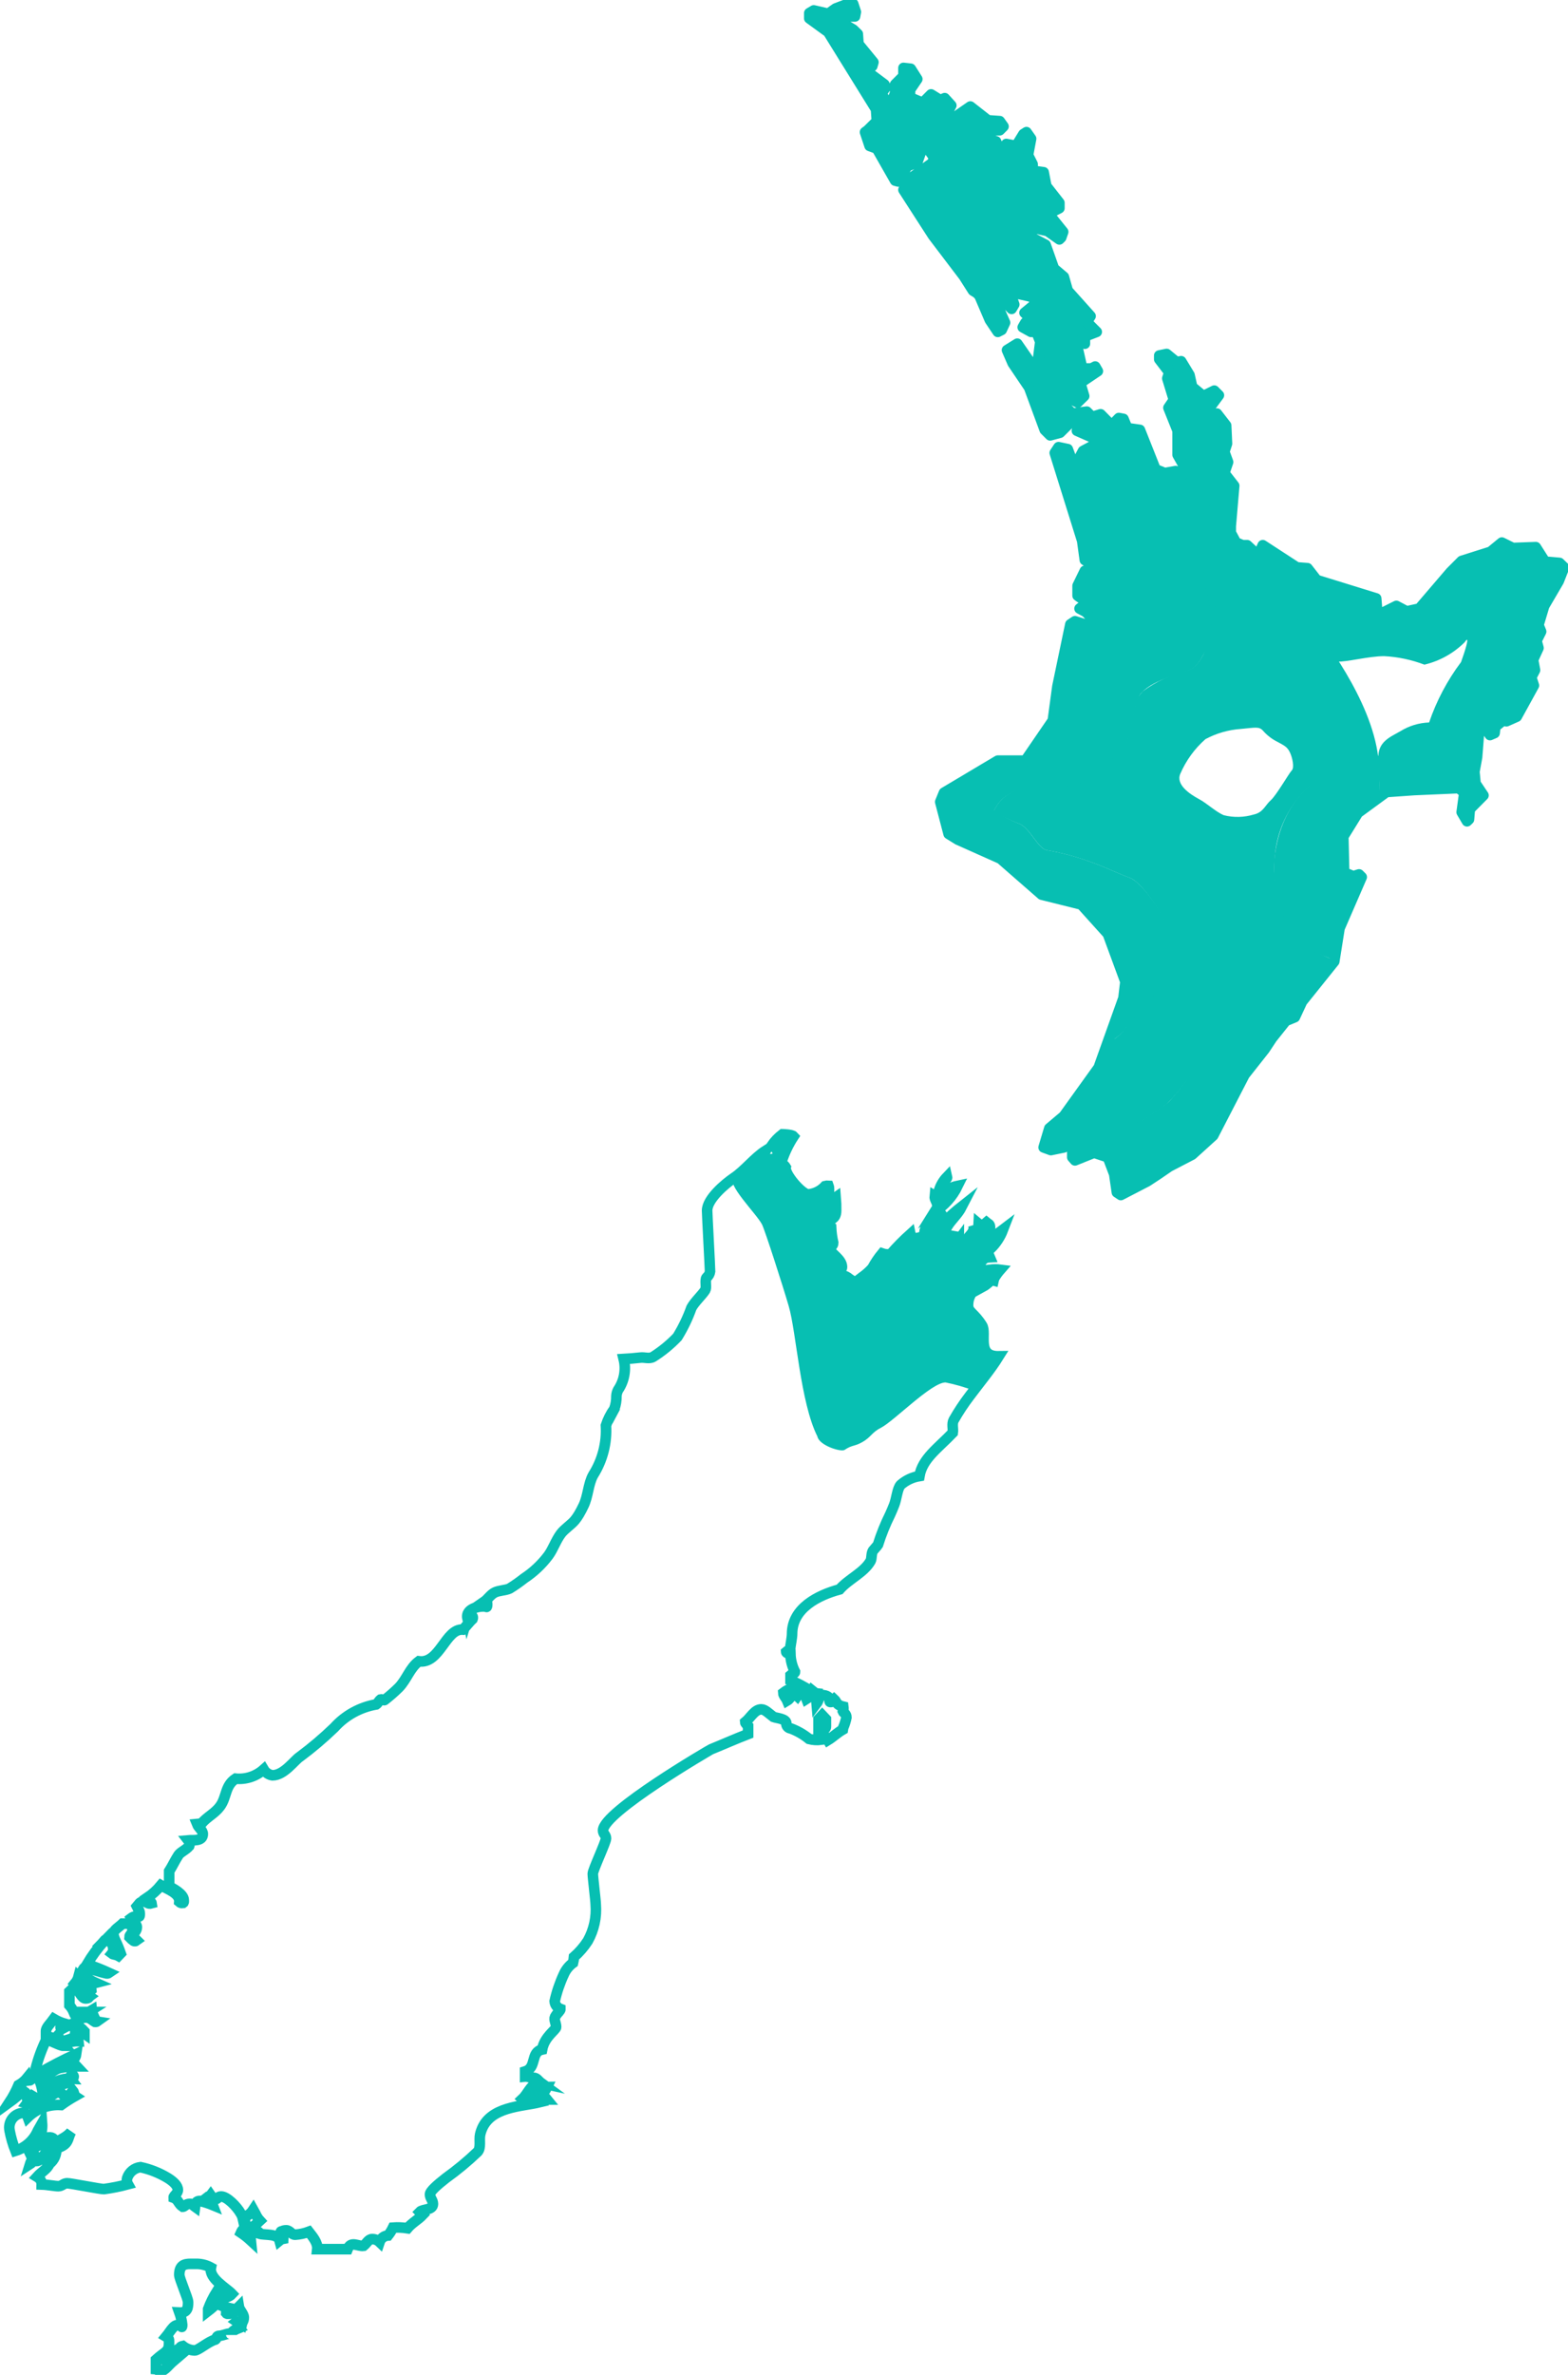
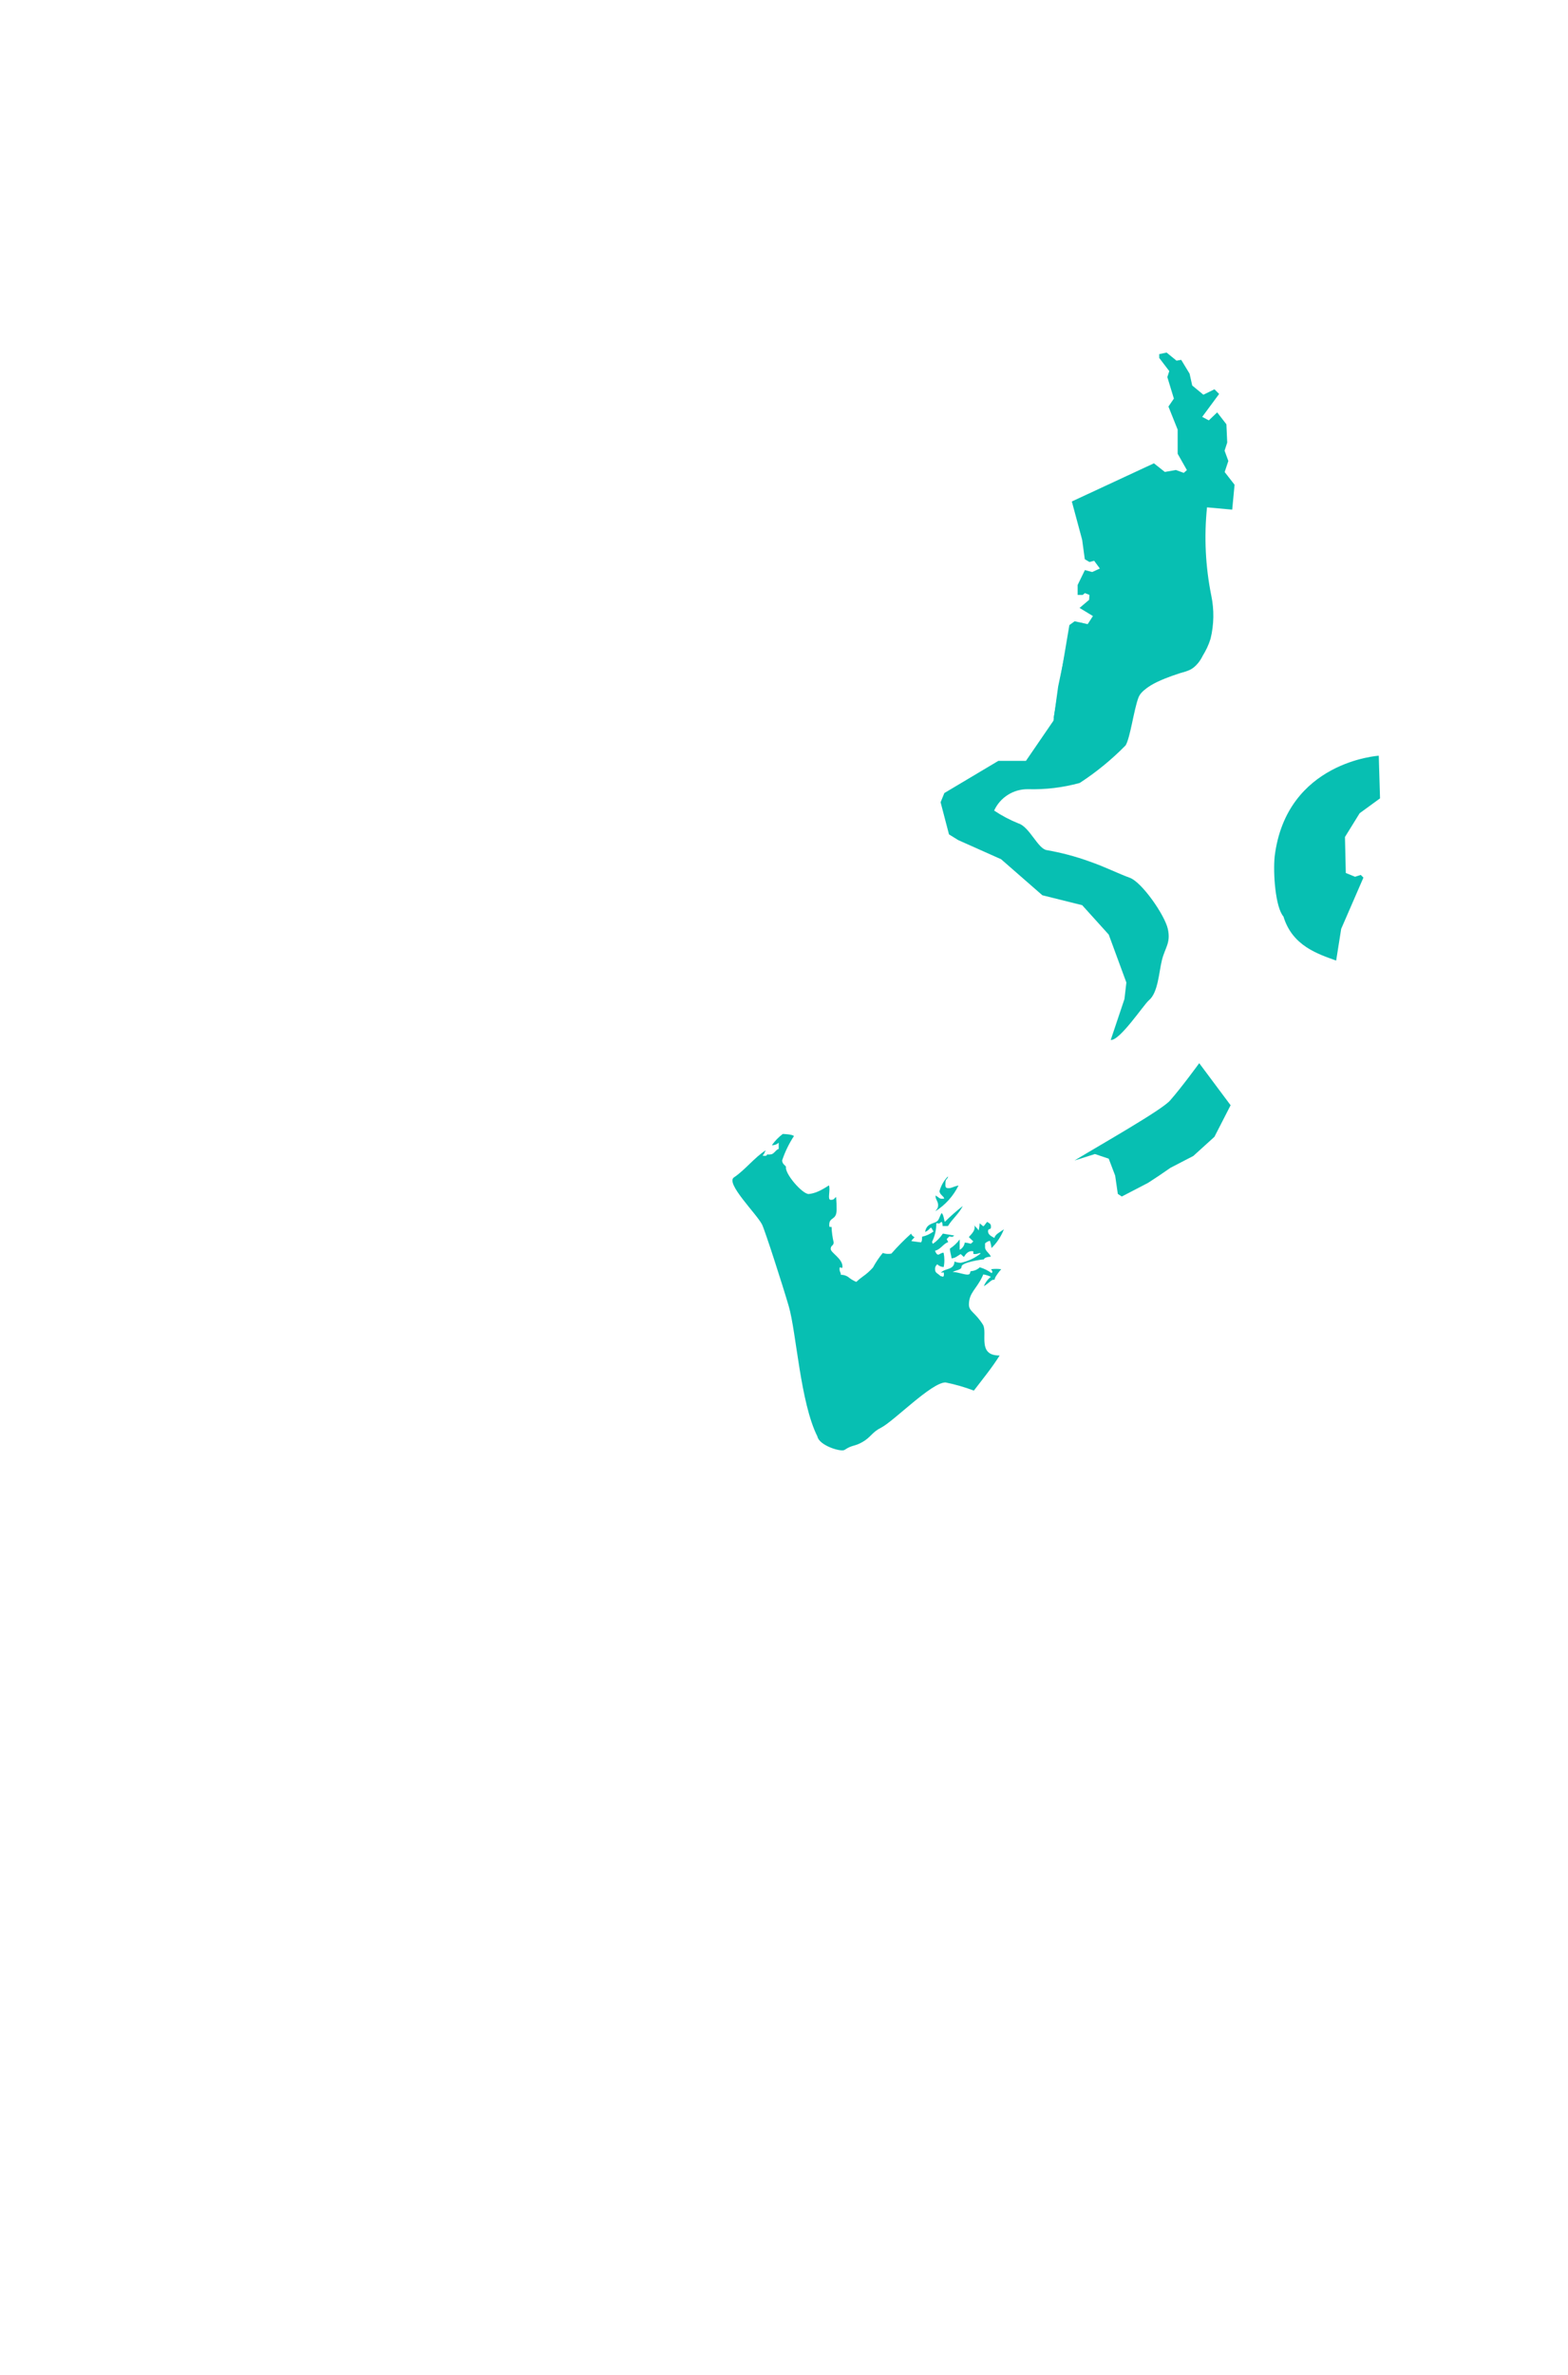
<svg xmlns="http://www.w3.org/2000/svg" width="148" height="224" viewBox="0 0 148 224" fill="none">
  <g clip-path="url(#clip0_2_1078)">
    <path d="M115.941 43.48L115.585 42.508L115.835 41.742L115.757 40.019L114.887 38.897L114.096 39.65L113.474 39.319L115.071 37.159L114.63 36.719L113.586 37.231L112.532 36.362L112.281 35.243L111.491 33.941L111.05 34.019L110.115 33.255L109.417 33.401V33.762L110.365 35.003L110.182 35.568L110.8 37.597L110.286 38.347L111.156 40.521V42.799L112.028 44.339L111.734 44.602L110.987 44.331L109.946 44.515L108.917 43.7L101.167 47.3L102.142 50.915L102.392 52.746L102.833 53.011L103.274 52.891L103.813 53.625L103.089 53.954L102.401 53.769L101.716 55.176V56.112H102.195L102.401 55.943L102.83 56.112L102.799 56.577L101.898 57.342L103.159 58.106L102.664 58.871L101.432 58.6L100.937 58.959L99.449 67.733C101.125 67.951 102.828 67.785 104.429 67.247C105.583 66.874 106.648 66.269 107.559 65.47C108.003 65.037 108.505 64.668 109.051 64.373C109.822 64.009 110.619 63.7 111.434 63.45C111.872 63.379 112.287 63.202 112.642 62.936C112.997 62.669 113.281 62.321 113.471 61.92C113.814 61.401 114.081 60.835 114.264 60.241C114.588 58.906 114.611 57.516 114.33 56.172C113.778 53.435 113.642 50.631 113.927 47.855L116.306 48.07L116.528 45.722L115.593 44.522L115.941 43.48Z" fill="#07BFB2" />
-     <path d="M101.129 47.389L108.92 43.84L107.702 40.405L106.502 40.233L106.146 39.364L105.705 39.285L105.02 39.984L103.978 38.927L103.174 39.178L102.648 38.795L102.554 38.727L102.52 38.803L101.285 38.9L100.481 38.097L101.1 37.493L101.785 37.846L102.405 37.243L102.036 36.003L103.699 34.883L103.449 34.45L103.09 34.633H102.22L101.719 32.393L101.785 32.038L102.461 32.295V31.611L103.583 31.17L102.645 30.234L103.001 29.68L100.844 27.271L100.475 25.969L99.536 25.178L98.745 22.938L97.438 22.251L97.372 21.278L98.93 21.634L100.05 22.423L100.221 22.251L100.409 21.714L99.246 20.265L99.352 19.825L100.05 19.471V18.956L98.811 17.373L98.561 16.073L97.517 15.926V15.311L97.076 14.453L97.37 12.899L96.929 12.282L96.635 12.466L95.95 13.583L95.014 13.399V13.652L95.455 14.194L95.336 14.627L94.895 14.892L94.645 14.706L94.039 13.153L93.525 12.969L93.347 12.466L93.716 12.096H94.402L94.761 11.744L94.405 11.245L93.285 11.156L91.621 9.853L90.004 10.973L89.378 10.553L89.819 9.752L89.196 9.063L88.775 9.248L87.908 8.708L87.117 9.502L85.909 8.999V8.275L86.594 7.262L85.975 6.284L85.29 6.205V6.971L84.499 7.761V8.566L84.248 9.248L83.626 9.316L83.185 8.629L83.626 8.024L83.479 7.761L81.753 6.468V6.035H82.332L82.438 5.665L81.025 3.943L80.959 2.99L80.518 2.571L79.648 2.057V1.267L79.833 1.333H80.705L80.784 0.909L80.525 0.147H80.011L78.864 0.587L78.163 1.088L76.793 0.764L76.371 1.015V1.517L78.163 2.82L82.689 10.119L82.769 11.239L81.9 12.096L81.648 12.282L82.09 13.583L82.775 13.834L84.505 16.864L84.799 16.943L85.669 15.494L86.604 15.139L87.045 13.912L87.124 13.649L87.401 13.583L88.165 14.624L88.099 15.139L85.659 16.864L85.29 17.734L88.083 22.068L90.999 25.903L91.868 27.271L92.253 27.509L92.491 27.772L93.466 30.053L94.217 31.173L94.586 30.987L94.902 30.303L94.217 28.75L93.097 27.627L92.702 27.311L92.741 26.838L93.466 26.903L95.524 28.999L95.774 28.578L95.524 27.879L95.965 27.522L97.52 27.879L97.814 28.5L96.757 29.369L97.087 29.683L97.822 29.511L98.072 29.805L97.45 30.245L96.843 30.311L96.593 30.744L97.384 31.185H97.886L98.257 32.118L97.963 34.398L97.7 34.649L96.068 32.295L95.093 32.898L95.633 34.138L97.188 36.441L98.667 40.447L99.181 40.963L100.118 40.713L101.175 39.659L101.999 39.96L101.744 40.527L103.295 41.168L103.611 41.709L102.317 42.395L101.988 43.016L102.429 43.516L101.889 44.383L101.742 44.569L100.872 42.221L100 42.037L99.644 42.578L101.129 47.389ZM147.852 53.45L147.411 53.031L146.038 52.91L145.168 51.541L142.991 51.62L141.95 51.105L140.892 51.974L138.155 52.846L137.112 53.886L134.144 57.351L132.942 57.614L131.967 57.1L130.596 57.787L130.155 57.679L130.049 56.389L124.416 54.651L123.546 53.531L122.531 53.452L119.309 51.359L118.868 52.33L117.827 51.359H117.386L116.767 51.106L116.263 50.17V49.552L116.454 48.062L113.727 47.651C113.45 49.931 113.44 52.236 113.695 54.519C113.776 55.272 114.183 57.351 114.183 57.351C115.137 57.259 116.097 57.259 117.051 57.351C117.785 57.394 118.516 57.492 119.235 57.644C120.132 57.888 120.8 58.066 120.8 58.066C120.8 58.066 121.305 58.18 121.712 58.261C122.034 58.348 122.35 58.457 122.658 58.587C122.658 58.587 123.612 59.068 123.834 59.14C124.343 59.622 124.799 60.158 125.192 60.739C125.503 61.323 125.866 61.878 126.278 62.396C127.013 62.469 129.179 61.889 130.647 61.889C131.948 61.956 133.23 62.227 134.447 62.691C135.885 62.35 137.2 61.619 138.247 60.577C138.835 59.696 138.231 61.552 137.905 62.447C136.606 64.176 135.588 66.099 134.89 68.144C133.931 68.178 132.997 68.461 132.182 68.966C131.188 69.534 130.072 69.954 130.092 71.472C130.092 71.967 130.125 72.362 130.164 73.074C130.19 73.595 130.205 74.248 130.209 75.023C130.24 75.089 130.272 75.155 130.303 75.223L131.018 74.7L133.63 74.517L137.85 74.333L138.391 74.773L138.141 76.616L138.644 77.475L138.829 77.301L138.907 76.327L140.199 75.023L139.448 73.902L139.342 72.783L139.594 71.413L139.764 69.238L140.133 68.384L140.82 69.319L141.261 69.132L141.327 68.526L142.052 67.949L142.381 68.014L143.357 67.573L144.981 64.621L144.739 63.855L145.095 63.168L144.911 62.195L145.424 61.072L145.24 60.388L145.681 59.519L145.43 58.901L145.971 57.094L147.344 54.745L147.852 53.45Z" fill="#07BFB2" />
-     <path d="M121.931 72.662C121.674 72.919 120.461 75.033 119.943 75.482C119.424 75.931 119.237 76.635 118.339 76.827C117.421 77.103 116.445 77.125 115.515 76.892C114.745 76.572 113.974 75.802 113.141 75.353C112.307 74.904 110.959 74.008 111.408 72.983C111.947 71.732 112.757 70.617 113.78 69.716C114.812 69.163 115.949 68.836 117.117 68.755C118.53 68.627 118.85 68.499 119.235 68.947C119.614 69.373 120.071 69.722 120.582 69.975C121.16 70.295 121.482 70.415 121.737 70.935C121.993 71.454 122.189 72.407 121.931 72.662ZM130.096 71.498C129.464 65.841 124.501 59.784 124.31 59.392C124.134 59.186 123.91 59.026 123.659 58.924C123.293 58.8 122.938 58.643 122.599 58.457C122.245 58.31 122.415 58.396 121.886 58.212C121.274 58.049 121.227 58.098 120.276 57.806C118.369 57.232 116.368 57.038 114.386 57.236L114.418 58.538C114.418 58.559 114.387 58.713 114.386 58.733L114.32 59.092C114.32 59.092 113.96 62.66 112.06 63.243C110.544 63.614 109.116 64.281 107.859 65.205C107.715 65.363 107.581 65.531 107.461 65.707C107.431 65.76 107.405 65.814 107.383 65.87C106.942 67.037 106.648 69.52 106.207 70.249C104.877 71.573 103.407 72.747 101.822 73.752C100.253 74.189 98.627 74.387 96.999 74.339C96.312 74.366 95.647 74.585 95.079 74.972C94.511 75.359 94.064 75.897 93.788 76.526C94.534 76.974 95.318 77.358 96.13 77.672C97.188 77.997 97.973 80.081 98.818 80.194C100.177 80.432 101.513 80.786 102.811 81.253C104.441 81.822 105.566 82.415 106.64 82.799C107.781 83.205 109.864 86.304 110.157 87.618C110.176 87.7 110.18 87.764 110.192 87.845C110.202 87.883 110.211 87.922 110.22 87.961C110.278 88.182 110.273 88.415 110.204 88.633C110.107 89.269 109.773 89.731 109.572 90.542C109.278 91.709 109.278 93.462 108.396 94.191C107.931 94.577 105.749 98.105 104.879 98.097L103.897 100.845L100.6 105.431L99.225 106.589L98.686 108.395L99.371 108.646L100.6 108.395L100.784 107.156L101.035 106.918L101.404 107.962V109.33L101.607 109.566C104.066 108.05 107.94 105.65 109.398 104.682C109.724 104.445 109.996 104.242 110.193 104.064C110.352 103.907 110.537 103.711 110.739 103.486C111.807 102.234 113.158 100.462 113.158 100.462L113.21 100.522L116.173 104.517L117.721 101.522L119.632 99.097L120.317 98.058L121.621 96.422L122.481 96.067L123.166 94.599L126.214 90.803L126.243 90.624L126.136 90.583V90.615C124.733 90.17 123.454 89.4 122.405 88.369L122.353 88.319C121.821 87.719 121.42 87.014 121.177 86.25C120.441 84.518 120.151 82.63 120.334 80.758C120.469 79.006 121.073 77.322 122.081 75.882C123.089 74.442 124.465 73.298 126.067 72.569C126.977 72.11 127.953 71.798 128.961 71.644C129.337 71.573 129.716 71.525 130.097 71.5L130.096 71.498Z" fill="#07BFB2" />
    <path d="M104.651 88.152L106.315 92.672L106.136 94.226L104.84 98.087C105.682 98.197 107.965 94.747 108.435 94.357C109.317 93.623 109.382 91.715 109.674 90.548C109.967 89.381 110.521 88.933 110.229 87.619C109.936 86.305 107.774 83.196 106.633 82.79C105.557 82.405 104.428 81.812 102.802 81.243C101.504 80.777 100.168 80.423 98.809 80.186C97.964 80.073 97.179 77.984 96.121 77.662C95.319 77.339 94.552 76.934 93.834 76.454C94.112 75.846 94.562 75.331 95.128 74.973C95.694 74.615 96.352 74.429 97.022 74.437C98.672 74.485 100.32 74.287 101.911 73.85C103.482 72.829 104.935 71.639 106.246 70.302C106.687 69.568 107.014 66.977 107.452 65.81C107.89 64.643 110.18 63.855 112.081 63.271C113.982 62.686 114.408 58.705 114.408 58.705H102.842L102.659 58.931L101.963 58.717H101.336L101.103 58.873L99.875 64.761L99.434 67.975L96.835 71.768H94.229L89.135 74.801L88.78 75.669L89.573 78.7L90.444 79.239L94.492 81.044L98.386 84.442L102.145 85.378L104.651 88.152ZM110.434 103.807C109.635 104.713 104.066 107.86 101.422 109.459L103.347 108.85L104.651 109.29L105.258 110.886L105.508 112.609L105.869 112.851L105.92 112.838L108.372 111.563L109.416 110.878L110.47 110.153L112.634 109.032L114.627 107.226L116.154 104.249L113.192 100.28C113.192 100.28 111.531 102.567 110.434 103.807ZM127.9 82.697L127.027 82.342L126.949 78.944L128.335 76.704L130.258 75.303L130.139 71.28C130.139 71.28 121.43 71.821 120.316 80.755C120.148 82.352 120.382 85.582 121.142 86.448C121.98 89.228 124.413 89.987 126.117 90.603L126.591 87.612L128.691 82.776L128.441 82.525L127.9 82.697Z" fill="#07BFB2" />
-     <path d="M80.78 1.128L80.7 1.551H79.848L79.662 1.485V2.273L80.53 2.784L80.963 3.204L81.03 4.152L82.438 5.871L82.332 6.238H81.754V6.671L83.476 7.96L83.62 8.222L83.186 8.826L83.62 9.508L84.24 9.442L84.49 8.76V7.96L85.278 7.173V6.408L85.962 6.487L86.579 7.461L85.895 8.472V9.193L87.094 9.695L87.881 8.905L88.749 9.442L89.169 9.259L89.79 9.944L89.353 10.744L89.973 11.164L91.589 10.049L93.247 11.348L94.363 11.427L94.718 11.926L94.363 12.283H93.681L93.312 12.65L93.495 13.149L94.008 13.332L94.613 14.881L94.862 15.067L95.298 14.802L95.417 14.369L94.983 13.831V13.582L95.915 13.765L96.599 12.65L96.888 12.466L97.322 13.083L97.032 14.631L97.466 15.487V16.104L98.507 16.249L98.757 17.548L99.991 19.125V19.637L99.295 19.991L99.189 20.427L100.349 21.87L100.162 22.409L99.991 22.579L98.874 21.792L97.322 21.437L97.386 22.409L98.69 23.091L99.478 25.324L100.413 26.115L100.782 27.414L102.936 29.817L102.582 30.369L103.517 31.303L102.398 31.736V32.418L101.714 32.169L101.648 32.524L102.148 34.757H103.015L103.372 34.573L103.622 35.006L101.964 36.122L102.332 37.358L101.714 37.961L101.031 37.607L100.413 38.211L101.214 39.012L102.582 38.827L103.083 39.326L103.884 39.077L104.922 40.129L105.605 39.432L106.042 39.513L106.396 40.379L107.591 40.549L109.066 44.266L109.933 44.621L110.971 44.436L111.735 44.699L112.024 44.436L111.155 42.901V40.628L110.287 38.46L110.799 37.713L110.182 35.689L110.367 35.125L109.42 33.888V33.534L110.117 33.39L111.049 34.153L111.485 34.074L112.273 35.373L112.523 36.489L113.574 37.358L114.615 36.847L115.047 37.28L113.455 39.432L114.076 39.762L114.864 39.012L115.731 40.129L115.81 41.848L115.56 42.613L115.915 43.583L115.56 44.621L116.492 45.818L116.165 49.625V50.242L116.666 51.177L117.283 51.426H117.717L118.755 52.397L119.188 51.426L122.399 53.515L123.41 53.595L124.278 54.709L129.893 56.444L129.997 57.73L130.434 57.835L131.8 57.153L132.771 57.665L133.969 57.402L136.929 53.948L137.966 52.909L140.701 52.043L141.755 51.177L142.792 51.689L144.962 51.61L145.83 52.975L147.198 53.096L147.632 53.515L147.12 54.815L145.752 57.153L145.212 58.954L145.462 59.571L145.028 60.437L145.212 61.119L144.701 62.236L144.884 63.208L144.529 63.894L144.778 64.654L143.16 67.596L142.188 68.029L141.86 67.964L141.137 68.541L141.071 69.144L140.636 69.331L139.952 68.397L139.585 69.25L139.414 71.418L139.164 72.785L139.269 73.9L140.019 75.019L138.731 76.318L138.651 77.288L138.468 77.462L137.966 76.606L138.216 74.769L137.677 74.334L133.471 74.517L130.868 74.701L128.172 76.672L126.79 78.906L126.868 82.294L127.738 82.648L128.276 82.478L128.526 82.727L126.434 87.549L125.936 90.688L122.899 94.472L122.215 95.941L121.358 96.297L120.059 97.926L119.375 98.962L117.467 101.38L114.509 107.108L112.523 108.908L110.367 110.026L109.316 110.747L108.275 111.43L105.792 112.715L105.422 112.467L105.172 110.747L104.568 109.157L103.267 108.724L101.464 109.446L101.214 109.157V107.792L100.847 106.753L100.597 106.989L100.413 108.225L99.189 108.475L98.507 108.225L99.045 106.425L100.413 105.27L103.7 100.697L106.042 94.145L106.226 92.593L104.568 88.087L102.069 85.315L98.323 84.383L94.442 80.995L90.407 79.194L89.54 78.656L88.749 75.635L89.103 74.769L94.179 71.746H96.782L99.374 67.964L99.806 64.76L101.031 58.888L101.464 58.599L102.582 58.954L103.083 58.348L102.502 57.73L101.898 57.402L102.765 56.72L102.831 56.183L102.398 56.011L101.964 56.366L101.714 56.183V55.248L102.398 53.843L103.083 54.028L103.806 53.699L103.267 52.975L102.831 53.096L102.398 52.83L102.148 51.007L99.558 42.717L99.912 42.18L100.782 42.364L101.648 44.699L101.794 44.516L102.332 43.649L101.898 43.15L102.227 42.534L103.517 41.848L103.202 41.311L101.648 40.628L101.794 39.946L101.11 39.762L100.056 40.812L99.124 41.061L98.611 40.549L97.138 36.555L95.587 34.259L95.049 33.022L96.021 32.418L97.639 34.757L97.903 34.507L98.191 32.235L97.823 31.303H97.322L96.534 30.868L96.782 30.434L97.386 30.369L98.007 29.936L97.757 29.647L97.032 29.817L96.704 29.503L97.757 28.637L97.466 28.017L95.915 27.662L95.483 28.017L95.731 28.715L95.483 29.134L93.431 27.046L92.707 26.981L92.668 27.452L93.063 27.768L94.179 28.886L94.862 30.434L94.546 31.116L94.179 31.303L93.431 30.186L92.458 27.912L92.222 27.649L91.839 27.414L90.971 26.049L88.065 22.225L85.278 17.905L85.645 17.036L88.065 15.317L88.131 14.802L87.37 13.765L87.094 13.831L87.014 14.094L86.579 15.317L85.645 15.671L84.778 17.115L84.49 17.036L82.766 14.015L82.082 13.765L81.65 12.466L81.898 12.283L82.766 11.427L82.688 10.311L78.176 3.033L76.389 1.734V1.234L76.809 0.984L78.176 1.298L78.875 0.801L80.018 0.368H80.53L80.78 1.128Z" stroke="#07BFB2" stroke-linecap="round" stroke-linejoin="round" />
-     <path d="M57.634 133.516L57.365 134.054L58.083 132.707L57.634 133.516ZM92.779 121.365C93.279 121.094 93.493 120.686 93.778 120.768C93.799 120.671 93.833 120.578 93.879 120.491C94.035 120.234 94.213 119.991 94.411 119.765C94.094 119.723 93.772 119.723 93.454 119.765C93.601 119.98 93.601 120.019 93.51 120.138C93.175 119.888 92.797 119.701 92.394 119.586C92.171 119.802 91.878 119.93 91.568 119.949C91.421 120.003 91.58 120.276 91.234 120.276C90.889 120.276 90.197 119.999 89.845 120.041C90.107 119.84 90.68 119.861 90.68 119.514C90.68 119.117 92.591 118.841 92.774 118.841C92.791 118.841 92.791 118.616 93.438 118.582C93.303 118.239 92.894 118.045 92.893 117.702V117.33C93.02 117.213 93.175 117.129 93.343 117.086C93.421 117.312 93.47 117.546 93.49 117.784C94.007 117.283 94.409 116.675 94.665 116.003C94.299 116.286 93.867 116.452 93.767 116.825C93.548 116.689 93.172 116.543 93.172 116.197C93.172 115.85 93.448 116.128 93.448 115.781C93.448 115.435 93.29 115.457 93.103 115.299C92.915 115.457 92.825 115.712 92.715 115.718L92.384 115.441C92.374 115.673 92.341 115.904 92.283 116.129C92.196 115.89 91.925 115.781 91.871 115.573C92.071 116.16 91.486 116.542 91.373 116.756L91.787 117.16L91.553 117.379C91.366 117.317 91.173 117.276 90.977 117.255C90.958 117.399 90.904 117.536 90.821 117.654C90.738 117.773 90.628 117.87 90.499 117.938V116.96C90.249 117.302 89.938 117.595 89.582 117.825C89.573 118.135 89.712 118.412 89.729 118.736C90.056 118.757 90.363 118.474 90.595 118.34L90.889 118.618C91.079 118.303 91.293 118.066 91.639 118.066C91.984 118.066 91.57 118.342 91.915 118.342C92.261 118.342 92.356 118.183 92.471 118.284C91.925 118.722 91.285 119.026 90.601 119.172C90.396 119.173 90.193 119.131 90.006 119.049C89.979 119.881 89.116 119.66 88.738 120.099C88.94 120.141 89.01 119.933 89.01 120.279C89.01 120.626 88.802 120.417 88.69 120.426C88.436 120.163 88.18 120.144 88.18 119.798C88.17 119.706 88.184 119.613 88.221 119.529C88.257 119.444 88.314 119.37 88.387 119.313C88.547 119.473 88.763 119.565 88.99 119.57C89.079 119.124 89.075 118.663 88.98 118.218C88.594 118.206 88.452 118.736 88.171 118.032C88.681 117.928 88.962 117.373 89.366 117.238C89.494 117.238 89.287 117.031 89.279 116.924L89.52 116.68C89.632 116.68 89.814 116.803 89.976 116.595L88.922 116.407C88.674 116.783 88.357 117.11 87.989 117.37C87.962 117.342 87.941 117.31 87.928 117.274C87.915 117.238 87.91 117.199 87.912 117.161C88.179 116.618 88.314 116.02 88.305 115.414C88.718 115.483 88.5 115.475 88.803 115.293C88.902 115.412 88.881 115.501 88.899 115.692H89.4C89.841 114.983 90.394 114.567 90.796 113.784C90.203 114.251 89.638 114.754 89.105 115.29C89.013 115.049 89 114.616 88.802 114.459C88.612 114.773 88.565 115.111 88.361 115.249C88.049 115.473 87.382 115.429 87.251 116.242C87.601 116.11 87.708 115.842 87.82 115.836C87.936 115.959 87.936 116.097 88.055 116.187C87.735 116.435 87.363 116.608 86.967 116.692C86.948 117.017 86.967 117.107 86.858 117.227L85.962 117.11C85.979 117.017 86.097 116.928 86.256 116.746C86.256 116.746 85.979 116.599 85.937 116.399C85.279 116.991 84.657 117.622 84.076 118.289C83.805 118.342 83.526 118.321 83.267 118.229C82.915 118.655 82.606 119.115 82.344 119.602C82.048 119.934 81.715 120.23 81.35 120.483C81.147 120.629 80.954 120.788 80.774 120.962C80.492 120.841 80.23 120.68 79.995 120.483C79.794 120.35 79.558 120.283 79.317 120.289C79.336 120.06 79.198 120.06 79.198 119.716C79.198 119.371 79.474 119.854 79.474 119.507C79.474 118.747 78.367 118.211 78.367 117.847C78.367 117.483 78.644 117.571 78.644 117.224C78.533 116.748 78.467 116.263 78.445 115.774C78.323 115.708 78.229 115.911 78.229 115.564C78.229 114.804 78.92 115.166 78.92 114.164C78.927 113.756 78.913 113.348 78.879 112.941C78.664 113.088 78.713 113.213 78.367 113.213C78.022 113.213 78.367 112.291 78.2 111.842C78.094 111.833 77.988 111.843 77.885 111.871C77.471 112.322 76.903 112.603 76.292 112.659C75.686 112.659 74.006 110.705 74.163 110.089C74.068 109.924 73.8 109.822 73.8 109.477C74.069 108.669 74.441 107.898 74.907 107.185C74.75 107.006 73.855 106.987 73.855 106.987C73.463 107.288 73.12 107.646 72.837 108.05C72.955 108.055 73.073 108.037 73.184 107.996C73.295 107.955 73.396 107.892 73.483 107.812V108.399C73.156 108.506 73.042 108.919 72.693 108.919C72.555 108.919 72.417 108.988 72.417 108.85C72.418 108.877 72.413 108.905 72.403 108.93C72.393 108.956 72.378 108.979 72.358 108.999C72.339 109.018 72.316 109.033 72.29 109.043C72.264 109.053 72.237 109.058 72.21 109.057C71.864 109.057 72.001 108.976 72.001 108.976C72.12 108.898 72.12 108.76 72.263 108.536C71.201 109.215 70.285 110.425 69.265 111.099C68.452 111.654 66.743 113.076 66.743 114.181C66.743 114.526 67.02 119.578 67.02 119.923C66.991 120.142 66.88 120.342 66.71 120.483C66.678 120.516 66.655 120.556 66.641 120.599C66.554 120.997 66.701 121.461 66.563 121.685C66.287 122.135 65.575 122.778 65.264 123.349C64.921 124.31 64.477 125.234 63.941 126.102C63.259 126.819 62.491 127.448 61.655 127.976C61.274 128.2 60.852 128.001 60.438 128.052C59.85 128.121 59.338 128.156 58.869 128.183C58.991 128.678 59.007 129.193 58.916 129.694C58.826 130.196 58.631 130.673 58.344 131.095C58.251 131.269 58.196 131.461 58.183 131.659C58.191 132.079 58.123 132.498 57.981 132.895C57.64 133.37 57.375 133.895 57.193 134.451C57.293 136.095 56.873 137.729 55.991 139.122C55.507 139.986 55.522 141.114 55.072 142.031C54.946 142.295 54.804 142.571 54.647 142.834C54.53 143.032 54.397 143.222 54.252 143.401C53.905 143.816 53.28 144.215 52.952 144.648C52.467 145.288 52.207 146.116 51.757 146.724C51.126 147.565 50.353 148.291 49.474 148.87C49.035 149.218 48.576 149.54 48.098 149.833C47.735 150.006 47.113 150.006 46.715 150.197C46.317 150.388 46.023 150.855 45.709 151.07C45.915 151.123 45.984 150.985 45.984 151.332C45.984 151.678 45.886 151.546 45.886 151.546C45.48 151.437 43.909 151.636 44.122 152.646C44.187 152.439 44.048 152.37 44.394 152.37C44.739 152.37 44.603 152.709 44.603 152.709C44.207 153.082 43.935 153.491 43.681 153.704C42.046 153.597 41.516 156.97 39.534 156.696C38.678 157.33 38.411 158.375 37.649 159.17C37.222 159.591 36.77 159.986 36.295 160.354C36.199 160.401 36.075 160.258 35.924 160.296C35.777 160.408 35.64 160.681 35.518 160.76C33.986 161.025 32.588 161.796 31.549 162.95C30.529 163.935 29.446 164.853 28.307 165.698C27.788 166.026 26.823 167.451 25.716 167.451C25.546 167.426 25.383 167.364 25.241 167.268C25.098 167.172 24.978 167.046 24.891 166.898C24.533 167.218 24.112 167.46 23.655 167.61C23.198 167.759 22.715 167.812 22.236 167.765C21.207 168.448 21.422 169.502 20.766 170.384C20.281 171.042 19.576 171.348 19.035 171.977C18.892 172.012 18.747 172.037 18.601 172.05C18.736 172.394 19.143 172.637 19.143 172.985C19.143 173.719 18.21 173.539 17.765 173.581C17.824 173.657 17.864 173.747 17.88 173.842C17.896 173.937 17.887 174.035 17.856 174.126C17.5 174.531 17.044 174.676 16.837 174.987C16.509 175.489 16.249 176.06 15.968 176.492V177.934C16.363 178.132 17.344 178.659 17.344 179.212C17.344 179.557 17.365 179.371 17.248 179.494C17.191 179.502 17.132 179.498 17.076 179.481C17.02 179.464 16.968 179.435 16.925 179.396C16.999 178.577 15.79 178.185 15.185 177.829C14.812 178.283 14.374 178.678 13.885 179.004C14.044 179.197 14.3 179.425 14.313 179.523C13.932 179.636 13.885 179.356 13.54 179.356C13.194 179.356 13.075 179.65 12.918 179.829C13.065 180.147 13.193 180.185 13.193 180.532C13.193 180.878 13.087 180.749 13.087 180.749C12.96 180.73 12.831 180.737 12.706 180.769C12.582 180.801 12.466 180.858 12.364 180.935C12.511 181.254 12.916 181.432 12.916 181.777C12.916 182.122 12.647 182.299 12.502 182.615L12.916 183.023C12.889 183.044 12.859 183.061 12.827 183.073C12.785 183.091 12.739 183.098 12.693 183.093C12.668 183.092 12.645 183.085 12.624 183.073C12.477 182.97 12.341 182.851 12.22 182.719C12.22 182.469 12.502 182.399 12.502 182.054C12.504 181.933 12.476 181.814 12.421 181.706C12.366 181.599 12.285 181.506 12.186 181.438H11.568C11.274 181.731 10.695 182.054 10.695 182.399C10.73 182.633 10.802 182.861 10.908 183.073C11.091 183.455 11.252 183.847 11.39 184.247L11.168 184.479C10.933 184.347 10.675 184.36 10.557 184.266C10.826 183.934 10.645 183.45 10.448 183.076H9.829C9.218 183.749 8.676 184.483 8.212 185.266C8.917 185.502 9.608 185.775 10.284 186.083C10.22 186.127 10.143 186.147 10.066 186.139C9.397 186.001 8.705 185.725 7.979 185.587C7.812 185.744 7.812 185.881 7.654 186.069C8.047 186.477 8.517 186.804 9.037 187.032C8.818 187.09 8.592 187.122 8.365 187.127C8.345 187.453 8.622 187.591 8.627 187.703C8.503 187.819 8.436 187.802 8.436 187.802C8.191 187.281 7.844 186.814 7.417 186.427C7.358 186.656 7.249 186.869 7.097 187.051C7.538 187.378 7.667 187.785 7.989 188.153C8.103 188.212 8.362 188.2 8.481 188.288C8.362 188.378 8.411 188.497 8.065 188.497C7.72 188.497 7.492 187.824 7.036 187.39L6.553 187.846V189.146C6.724 189.334 6.862 189.551 6.96 189.787H8.368C8.481 189.715 8.584 189.64 8.662 189.596C8.668 189.661 8.682 189.725 8.703 189.787C8.796 190.095 9.025 190.628 9.18 190.656C9.119 190.7 9.045 190.719 8.971 190.71C8.725 190.58 8.487 190.295 8.14 190.295C7.793 190.295 7.588 190.433 7.258 190.454C7.268 190.626 7.212 190.796 7.101 190.929C7.426 191.103 7.719 191.331 7.967 191.604V191.817L7.573 191.541C7.42 191.847 7.359 192.19 7.396 192.529C6.986 192.511 6.578 192.6 6.212 192.786C6.143 192.7 6.109 192.591 6.117 192.481C6.498 192.368 7.099 192.233 7.099 191.886C7.099 191.54 7.079 191.521 7.233 191.299C7.007 191.245 6.798 191.136 6.626 190.981C6.308 191.125 6.031 191.264 5.796 191.396C5.696 191.277 5.715 191.198 5.715 191.198C5.834 191.098 5.972 191.098 6.126 190.884C5.758 190.778 5.404 190.625 5.075 190.429C4.759 190.869 4.331 191.239 4.34 191.585V192.067C4.663 192.11 4.976 192.207 5.266 192.353C5.308 192.202 5.385 192.062 5.491 191.946C5.554 192.328 5.729 192.683 5.995 192.964C5.653 192.964 4.759 192.434 4.368 192.376C3.939 193.259 3.602 194.184 3.363 195.136C3.363 195.483 3.52 195.393 3.698 195.55C4.832 194.888 5.999 194.283 7.195 193.739C7.082 194.559 6.226 194.374 6.003 194.829C6.486 194.79 6.836 194.454 7.244 194.898C6.75 194.895 6.258 194.94 5.774 195.033C5.186 195.102 4.653 195.694 4.206 195.856V196.491H5.038C5.529 196.189 6.099 196.041 6.675 196.067C6.649 196.031 6.634 195.99 6.631 195.946C6.628 195.903 6.636 195.859 6.655 195.82C6.674 195.781 6.704 195.748 6.74 195.724C6.777 195.701 6.819 195.687 6.863 195.685C6.979 195.809 6.958 195.891 6.958 195.891C6.761 196.142 6.51 196.347 6.223 196.49C5.614 196.729 4.991 196.934 4.358 197.102V197.89C4.843 197.762 5.166 197.35 5.513 197.35C5.86 197.35 5.997 197.765 6.342 197.765C6.688 197.765 6.651 197.342 6.885 197.21C6.986 197.331 6.986 197.607 7.104 197.692C6.642 197.952 6.194 198.237 5.765 198.548C5.189 198.508 4.611 198.591 4.069 198.791C3.527 198.99 3.033 199.301 2.62 199.704C2.531 199.464 2.538 199.288 2.191 199.288C1.836 199.305 1.502 199.459 1.257 199.716C1.012 199.974 0.876 200.315 0.877 200.67C0.88 200.769 0.891 200.867 0.908 200.964C1.029 201.615 1.215 202.253 1.462 202.868C1.932 202.722 2.364 202.475 2.729 202.146C3.093 201.816 3.382 201.412 3.574 200.959C3.704 200.73 3.832 200.493 3.97 200.253C3.987 200.489 3.978 200.726 3.943 200.959C3.911 201.24 3.81 201.508 3.649 201.74C4.847 201.55 4.868 201.528 5.162 201.845C4.489 202.579 3.155 201.946 3.089 203.111L3.364 203.368C3.114 203.556 2.93 203.817 2.838 204.116C3.066 203.969 3.086 203.782 3.053 203.705C3.814 204.171 3.99 203.264 4.533 202.882C4.561 202.912 4.582 202.948 4.596 202.987C4.609 203.025 4.614 203.066 4.611 203.107C4.611 203.229 4.331 203.506 4.376 203.709C4.544 203.548 4.696 203.372 4.83 203.182C4.52 201.949 5.923 202.031 6.716 201.073C6.328 201.746 6.579 202.263 5.309 202.642C5.332 202.92 5.284 203.199 5.171 203.454C5.058 203.709 4.882 203.931 4.661 204.101C4.475 204.588 3.937 204.835 3.502 205.316C3.559 205.35 3.612 205.387 3.663 205.429C3.751 205.506 3.822 205.6 3.869 205.707C3.917 205.813 3.94 205.929 3.937 206.046C4.54 206.066 5.162 206.204 5.509 206.204C5.856 206.204 5.993 205.927 6.338 205.927C6.683 205.927 9.453 206.48 9.798 206.48C10.566 206.377 11.327 206.225 12.075 206.024C12.025 205.936 11.993 205.838 11.981 205.737C11.968 205.637 11.976 205.534 12.004 205.437C12.094 205.164 12.259 204.923 12.481 204.741C12.703 204.56 12.972 204.444 13.257 204.409C14.171 204.605 15.046 204.952 15.845 205.437C16.381 205.771 16.787 206.16 16.787 206.557C16.787 206.903 16.371 207.11 16.384 207.291C16.834 207.455 16.818 207.862 17.251 208.146C17.409 208.146 17.545 207.873 17.894 207.873C18.242 207.873 18.188 207.991 18.404 208.145C18.447 207.804 18.517 207.596 18.863 207.596C19.282 207.693 19.693 207.824 20.091 207.988C19.962 207.634 19.686 207.496 19.553 207.254C19.672 207.154 19.811 207.154 19.9 207.035C19.99 207.154 19.9 207.451 20.246 207.451C20.591 207.451 20.524 207.175 20.869 207.175C21.42 207.175 22.339 208.099 22.73 208.789C22.82 208.931 22.884 209.087 22.92 209.25C23.202 209.03 23.395 208.973 23.599 208.791C23.719 208.683 23.824 208.56 23.912 208.425C23.981 208.546 24.043 208.669 24.103 208.789C24.207 209.038 24.353 209.266 24.535 209.463C24.003 209.968 23.587 210.244 23.359 210.501C23.27 210.382 23.29 210.293 23.248 210.091C23.035 210.238 22.883 210.262 22.741 210.592C23.068 210.813 23.378 211.058 23.668 211.326C23.6 210.664 23.793 210.365 24.163 210.36C24.28 210.483 24.546 210.538 24.49 210.686C25.003 210.847 26.198 210.639 26.385 211.33C26.487 211.245 26.609 211.187 26.74 211.163C26.751 210.988 26.473 211.057 26.473 210.711C26.473 210.364 26.583 210.491 26.583 210.491C26.583 210.491 26.682 210.365 27.024 210.365C27.367 210.365 27.508 210.78 27.855 210.78C28.298 210.751 28.734 210.657 29.15 210.501C29.479 210.928 30.017 211.529 29.947 212.145H32.807C33.126 211.323 33.779 211.904 34.317 211.829C34.611 211.595 34.774 211.195 35.12 211.195C35.382 211.191 35.636 211.29 35.825 211.471C35.881 211.3 35.988 211.15 36.131 211.041C36.274 210.931 36.446 210.867 36.626 210.856C36.81 210.627 36.967 210.377 37.094 210.112C37.551 210.079 38.011 210.099 38.464 210.171C38.905 209.648 39.459 209.377 39.894 208.917L39.616 208.632C39.894 208.339 40.863 208.497 40.863 207.875C40.863 207.528 40.585 207.321 40.585 206.975C40.585 206.681 41.257 206.094 42.09 205.44C43.147 204.684 44.147 203.854 45.085 202.956C45.43 202.558 45.202 201.853 45.323 201.318C45.35 201.2 45.383 201.084 45.423 200.97C46.222 198.675 49.23 198.703 50.962 198.278C50.806 198.071 50.687 198.259 50.687 197.912C50.687 198.085 50.878 198.052 51.052 198.03H51.651C51.357 197.657 51.082 197.795 50.965 197.705C51.255 197.471 51.487 197.175 51.645 196.838C50.943 196.838 50.45 197.729 49.527 198.191L49.304 197.983C49.774 197.551 50.081 196.679 50.683 196.5C50.818 196.46 50.961 196.455 51.099 196.485C50.788 196.259 50.687 195.976 50.342 195.976C49.996 195.976 49.789 195.836 49.565 195.86V195.381C50.691 195.026 50.045 193.558 51.169 193.315C51.395 192.084 52.492 191.466 52.492 191.19C52.492 190.844 52.261 190.495 52.382 190.252C52.477 190.081 52.594 189.923 52.73 189.783C52.827 189.67 52.902 189.573 52.898 189.489C52.747 189.433 52.616 189.335 52.52 189.206C52.423 189.078 52.366 188.924 52.354 188.764C52.548 187.892 52.836 187.044 53.212 186.233C53.401 185.797 53.703 185.419 54.087 185.14C54.132 184.956 54.162 184.769 54.178 184.58C54.678 184.139 55.116 183.632 55.479 183.073C56.065 182.025 56.326 180.828 56.229 179.632C56.229 179.287 55.953 177.073 55.953 176.727C55.953 176.38 57.198 173.751 57.198 173.406C57.198 173.062 56.921 172.991 56.921 172.645C56.921 170.915 67.032 165.03 67.117 164.995C68.226 164.546 69.469 163.993 70.612 163.555V162.793C70.465 162.632 70.344 162.544 70.338 162.434C70.873 161.993 71.22 161.229 71.867 161.229C72.213 161.229 72.586 161.629 73.009 161.946C73.294 162.055 74.219 162.111 74.219 162.544C74.213 162.662 74.253 162.778 74.33 162.868C74.407 162.958 74.516 163.014 74.634 163.027C75.263 163.261 75.85 163.598 76.37 164.023C76.75 164.121 77.146 164.143 77.535 164.091C77.381 163.878 77.263 164.1 77.26 163.753V162.158L77.606 161.782L77.957 162.152V162.837C77.958 162.877 77.953 162.917 77.941 162.955C77.881 163.131 77.678 163.008 77.678 163.304C77.678 163.651 77.962 163.819 78.145 164.132C78.616 163.846 79.028 163.433 79.552 163.135C79.561 163.075 79.574 163.014 79.589 162.955C79.725 162.645 79.827 162.321 79.892 161.989C79.892 161.644 79.611 161.549 79.564 161.436C79.61 161.287 79.623 161.131 79.601 160.978C78.904 160.815 78.991 160.505 78.719 160.26C78.532 160.418 78.719 160.537 78.373 160.537C78.131 160.537 78.703 159.846 77.284 159.868C77.304 160.01 77.296 160.155 77.259 160.293C77.223 160.432 77.159 160.562 77.072 160.677C77.043 160.36 77.055 160.041 77.108 159.727C76.921 159.706 76.831 159.589 76.633 159.433C76.443 159.747 76.339 160.132 76.112 160.267C76.014 160.025 76.159 159.778 76.142 159.586H75.51C75.35 159.733 75.35 159.868 75.263 159.987L74.972 159.711C74.645 160.004 74.531 160.271 74.301 160.406C74.203 160.164 73.934 159.919 73.928 159.673C74.479 159.243 75.174 159.04 75.87 159.104C75.466 158.877 75.047 158.675 74.617 158.501V158.011C74.744 157.895 75.041 157.846 75.038 157.692C74.768 157.167 74.62 156.588 74.604 155.998C74.418 155.978 74.21 155.909 74.204 155.797C74.328 155.681 74.453 155.692 74.563 155.618C74.625 155.085 74.763 154.456 74.763 154.111C74.763 151.672 77.239 150.458 79.245 149.914C80.127 148.916 81.553 148.333 82.176 147.226C82.297 146.984 82.226 146.538 82.397 146.263C82.5 146.126 82.779 145.845 82.87 145.698C83.176 144.719 83.56 143.765 84.018 142.847C84.149 142.554 84.277 142.26 84.393 141.959C84.636 141.354 84.687 140.407 85.019 140.051C85.517 139.615 86.129 139.328 86.783 139.224C87.064 137.576 88.547 136.592 89.931 135.139C89.988 134.754 89.825 134.311 90.014 133.949C90.463 133.157 90.966 132.397 91.518 131.673C92.463 130.409 93.479 129.201 94.27 127.929C92.114 127.962 93.162 125.781 92.694 125.021C91.95 123.827 91.371 123.777 91.371 123.112C91.371 122.004 92.074 121.658 92.624 120.491C92.657 120.419 92.691 120.344 92.724 120.265C92.972 120.305 93.213 120.381 93.439 120.491C93.146 120.719 92.918 121.021 92.779 121.365V121.365ZM4.839 196.639C4.902 196.586 4.968 196.537 5.038 196.493H4.206V196.639H4.839ZM7.736 190.142C7.951 190.033 8.161 189.912 8.364 189.78H6.955C7.014 189.906 7.069 190.031 7.126 190.142H7.736ZM9.829 183.074H10.448C10.364 182.916 10.279 182.781 10.222 182.679C10.084 182.811 9.953 182.942 9.829 183.074V183.074ZM21.628 218.237C21.281 218.237 21.469 218.258 21.345 218.142C21.345 218.03 21.607 217.94 21.763 217.735C21.307 217.636 20.866 217.479 20.45 217.268C20.198 217.52 19.93 217.756 19.648 217.973V217.795C19.858 217.224 20.127 216.677 20.45 216.161C20.638 216.349 20.769 216.586 20.829 216.844C21.173 216.707 21.607 216.697 21.904 216.37C21.382 215.819 19.699 214.902 19.908 213.883C19.523 213.67 19.094 213.55 18.655 213.532H17.978C17.406 213.532 16.922 213.654 16.922 214.57C16.922 214.917 17.753 216.784 17.753 217.13C17.753 217.579 17.741 218.168 16.937 218.125C17.07 218.497 17.157 218.883 17.198 219.275C17.198 219.621 17.115 219.432 17.115 219.432C16.494 218.975 16.145 219.834 15.678 220.395C15.992 220.583 15.953 220.659 15.953 221.004C15.953 221.852 15.561 221.8 14.722 222.566V223.475C14.916 223.495 14.847 223.633 15.192 223.633C15.537 223.633 15.927 223.068 16.359 222.7C15.992 222.811 15.795 222.824 15.677 222.735C15.933 222.506 16.349 222.092 16.577 221.835C16.661 221.913 16.77 221.959 16.885 221.964C16.938 221.756 16.816 221.377 17.253 221.28C17.572 221.535 17.966 221.681 18.375 221.697C18.721 221.697 19.639 220.863 20.34 220.669C20.487 220.577 20.381 220.311 20.728 220.311C21.075 220.311 21.835 219.896 21.835 220.242C21.835 219.896 22.129 219.755 22.593 219.567C22.438 219.363 22.438 219.087 22.319 218.997C22.438 218.908 22.613 219.046 22.83 219.198C22.873 218.997 23.011 218.928 23.011 218.582C23.011 218.236 22.596 217.891 22.542 217.546C22.43 217.653 22.233 218.237 21.628 218.237V218.237ZM2.531 197.686C2.531 198.032 2.689 198.191 2.531 198.404C2.624 198.433 2.723 198.436 2.817 198.413C2.912 198.39 2.999 198.343 3.069 198.275C3.058 198.097 3.089 197.919 3.16 197.755C3.26 197.813 3.345 197.892 3.411 197.987C3.476 198.082 3.519 198.19 3.538 198.304C3.642 198.219 3.767 198.162 3.899 198.137C3.91 197.963 4.046 197.963 4.046 197.617C4.012 197.042 3.862 196.481 3.605 195.966H3.126C2.966 196.112 2.876 196.233 2.764 196.239C2.691 196.157 2.634 196.061 2.598 195.957C2.364 196.249 2.076 196.493 1.749 196.675C1.511 197.237 1.224 197.778 0.89 198.289C1.346 197.96 1.776 197.597 2.178 197.203C2.273 197.325 2.531 197.344 2.531 197.69V197.686ZM90.388 111.856C89.831 111.972 89.781 112.109 89.435 112.109C89.09 112.109 89.159 111.9 89.159 111.555C89.159 111.21 89.435 111.209 89.387 111.005C89.014 111.392 88.746 111.867 88.605 112.385C88.605 112.731 89.021 112.869 89.037 113.101C88.561 113.147 88.662 113.072 88.227 112.807C88.19 113.147 88.466 113.354 88.466 113.7C88.466 114.046 88.349 114.065 88.206 114.297C89.147 113.702 89.902 112.857 90.388 111.856V111.856Z" stroke="#07BFB2" stroke-miterlimit="10" />
-     <path d="M90.473 111.817C89.915 111.934 89.865 112.069 89.518 112.069C89.172 112.069 89.241 111.862 89.241 111.516C89.241 111.169 89.517 111.169 89.468 110.965C89.094 111.35 88.823 111.822 88.68 112.339C88.68 112.685 89.097 112.823 89.12 113.054C88.643 113.101 88.744 113.026 88.308 112.76C88.27 113.098 88.547 113.305 88.547 113.651C88.547 113.997 88.43 114.016 88.286 114.248C89.227 113.656 89.984 112.814 90.473 111.817ZM93.581 117.723C94.097 117.223 94.499 116.616 94.755 115.944C94.388 116.229 93.955 116.393 93.855 116.766C93.635 116.63 93.257 116.484 93.257 116.14C93.257 115.795 93.535 116.071 93.535 115.724C93.535 115.378 93.376 115.407 93.188 115.249C93.002 115.407 92.911 115.655 92.799 115.661L92.467 115.384C92.458 115.616 92.424 115.846 92.366 116.071C92.278 115.831 92.008 115.724 91.953 115.516C92.153 116.103 91.567 116.483 91.452 116.69L91.87 117.093L91.635 117.312C91.448 117.255 91.255 117.218 91.06 117.2C91.041 117.344 90.987 117.481 90.904 117.599C90.82 117.718 90.71 117.814 90.582 117.881V116.906C90.33 117.247 90.018 117.54 89.661 117.77C89.652 118.078 89.791 118.357 89.808 118.68C90.133 118.7 90.443 118.416 90.675 118.283L90.978 118.561C91.168 118.247 91.383 118.009 91.73 118.009C92.077 118.009 91.661 118.285 92.008 118.285C92.354 118.285 92.448 118.126 92.564 118.228C92.016 118.663 91.374 118.965 90.689 119.108C90.483 119.109 90.279 119.067 90.091 118.985C90.064 119.817 89.2 119.595 88.82 120.033C89.023 120.075 89.094 119.868 89.094 120.215C89.094 120.561 88.885 120.352 88.772 120.361C88.518 120.1 88.26 120.08 88.26 119.735C88.25 119.643 88.264 119.55 88.301 119.466C88.338 119.381 88.395 119.307 88.468 119.25C88.63 119.41 88.846 119.502 89.073 119.507C89.163 119.061 89.159 118.602 89.063 118.157C88.677 118.146 88.534 118.675 88.252 117.971C88.763 117.867 89.045 117.313 89.451 117.177C89.578 117.177 89.371 116.972 89.362 116.864L89.605 116.621C89.718 116.621 89.899 116.744 90.062 116.537L88.995 116.355C88.746 116.732 88.428 117.058 88.058 117.316C88.031 117.289 88.011 117.257 87.998 117.221C87.985 117.186 87.979 117.147 87.982 117.11C88.25 116.567 88.385 115.969 88.376 115.365C88.79 115.434 88.571 115.425 88.875 115.243C88.975 115.362 88.954 115.451 88.972 115.642H89.474C89.915 114.935 90.474 114.527 90.878 113.749C90.282 114.213 89.715 114.713 89.179 115.246C89.086 115.005 89.073 114.574 88.873 114.415C88.684 114.729 88.637 115.067 88.433 115.205C88.121 115.429 87.45 115.385 87.32 116.197C87.671 116.066 87.779 115.796 87.891 115.792C88.007 115.915 88.007 116.053 88.126 116.142C87.805 116.39 87.433 116.562 87.036 116.646C87.016 116.972 87.036 117.061 86.926 117.181L86.027 117.064C86.043 116.972 86.162 116.882 86.321 116.7C86.321 116.7 86.043 116.553 86.001 116.355C85.342 116.946 84.719 117.576 84.135 118.241C83.864 118.294 83.584 118.274 83.323 118.181C82.971 118.607 82.661 119.066 82.398 119.553C82.102 119.885 81.767 120.18 81.401 120.433C81.197 120.579 81.004 120.739 80.823 120.912C80.54 120.791 80.277 120.63 80.041 120.433C79.839 120.302 79.603 120.235 79.362 120.241C79.381 120.012 79.242 120.012 79.242 119.667C79.242 119.322 79.519 119.805 79.519 119.462C79.519 118.7 78.409 118.165 78.409 117.802C78.409 117.44 78.686 117.525 78.686 117.18C78.575 116.704 78.509 116.22 78.488 115.732C78.366 115.666 78.271 115.867 78.271 115.522C78.271 114.762 78.964 115.124 78.964 114.123C78.971 113.716 78.957 113.308 78.921 112.902C78.707 113.049 78.757 113.172 78.409 113.172C78.061 113.172 78.409 112.252 78.242 111.805C78.135 111.797 78.029 111.807 77.926 111.834C77.509 112.285 76.94 112.565 76.328 112.621C75.72 112.621 74.035 110.669 74.192 110.054C74.095 109.89 73.828 109.787 73.828 109.442C74.098 108.635 74.471 107.866 74.938 107.155C74.78 106.976 73.882 106.957 73.882 106.957C73.488 107.256 73.141 107.613 72.854 108.017C72.973 108.023 73.091 108.004 73.202 107.963C73.313 107.923 73.415 107.86 73.502 107.78V108.367C73.174 108.474 73.061 108.885 72.71 108.885C72.572 108.885 72.433 108.954 72.433 108.816C72.434 108.843 72.43 108.871 72.42 108.896C72.41 108.922 72.394 108.945 72.375 108.965C72.356 108.984 72.332 108.999 72.306 109.009C72.281 109.019 72.253 109.024 72.226 109.023C71.878 109.023 72.016 108.943 72.016 108.943C72.136 108.864 72.136 108.726 72.279 108.494C71.214 109.174 70.296 110.381 69.272 111.056C68.456 111.608 71.431 114.509 71.928 115.498C72.198 116.035 73.896 121.297 74.449 123.207C75.173 125.701 75.53 132.261 77.152 135.487C77.322 136.349 79.389 136.978 79.715 136.758C80.464 136.255 80.65 136.456 81.431 135.999C82.213 135.543 82.313 135.087 83.147 134.67C84.36 134.06 87.913 130.39 89.248 130.394C90.159 130.577 91.053 130.835 91.921 131.164C92.771 130.055 93.653 128.976 94.356 127.849C92.194 127.883 93.244 125.706 92.776 124.945C92.03 123.754 91.454 123.704 91.454 123.048C91.454 121.942 92.157 121.595 92.711 120.429C92.745 120.357 92.779 120.282 92.811 120.204C93.059 120.245 93.301 120.321 93.528 120.43C93.233 120.66 93.004 120.964 92.865 121.311C93.366 121.041 93.581 120.633 93.867 120.713C93.888 120.617 93.922 120.524 93.968 120.436C94.125 120.18 94.303 119.937 94.503 119.713C94.184 119.67 93.86 119.67 93.541 119.713C93.695 119.925 93.695 119.967 93.598 120.085C93.261 119.836 92.882 119.649 92.479 119.534C92.254 119.749 91.96 119.878 91.649 119.896C91.502 119.95 91.662 120.223 91.316 120.223C90.969 120.223 90.275 119.946 89.922 119.989C90.185 119.788 90.761 119.808 90.761 119.465C90.761 119.066 92.67 118.79 92.859 118.79C92.877 118.79 92.877 118.565 93.526 118.531C93.39 118.188 92.981 117.994 92.978 117.651V117.275C93.107 117.158 93.262 117.074 93.431 117.032C93.511 117.256 93.563 117.49 93.585 117.727L93.581 117.723Z" fill="#07BFB2" />
+     <path d="M90.473 111.817C89.915 111.934 89.865 112.069 89.518 112.069C89.172 112.069 89.241 111.862 89.241 111.516C89.241 111.169 89.517 111.169 89.468 110.965C89.094 111.35 88.823 111.822 88.68 112.339C88.68 112.685 89.097 112.823 89.12 113.054C88.643 113.101 88.744 113.026 88.308 112.76C88.27 113.098 88.547 113.305 88.547 113.651C88.547 113.997 88.43 114.016 88.286 114.248C89.227 113.656 89.984 112.814 90.473 111.817ZM93.581 117.723C94.097 117.223 94.499 116.616 94.755 115.944C94.388 116.229 93.955 116.393 93.855 116.766C93.635 116.63 93.257 116.484 93.257 116.14C93.257 115.795 93.535 116.071 93.535 115.724C93.535 115.378 93.376 115.407 93.188 115.249C93.002 115.407 92.911 115.655 92.799 115.661L92.467 115.384C92.458 115.616 92.424 115.846 92.366 116.071C92.278 115.831 92.008 115.724 91.953 115.516C92.153 116.103 91.567 116.483 91.452 116.69L91.87 117.093L91.635 117.312C91.448 117.255 91.255 117.218 91.06 117.2C91.041 117.344 90.987 117.481 90.904 117.599C90.82 117.718 90.71 117.814 90.582 117.881V116.906C90.33 117.247 90.018 117.54 89.661 117.77C89.652 118.078 89.791 118.357 89.808 118.68C90.133 118.7 90.443 118.416 90.675 118.283L90.978 118.561C91.168 118.247 91.383 118.009 91.73 118.009C92.077 118.009 91.661 118.285 92.008 118.285C92.354 118.285 92.448 118.126 92.564 118.228C92.016 118.663 91.374 118.965 90.689 119.108C90.483 119.109 90.279 119.067 90.091 118.985C90.064 119.817 89.2 119.595 88.82 120.033C89.023 120.075 89.094 119.868 89.094 120.215C89.094 120.561 88.885 120.352 88.772 120.361C88.518 120.1 88.26 120.08 88.26 119.735C88.25 119.643 88.264 119.55 88.301 119.466C88.338 119.381 88.395 119.307 88.468 119.25C88.63 119.41 88.846 119.502 89.073 119.507C89.163 119.061 89.159 118.602 89.063 118.157C88.677 118.146 88.534 118.675 88.252 117.971C88.763 117.867 89.045 117.313 89.451 117.177C89.578 117.177 89.371 116.972 89.362 116.864L89.605 116.621C89.718 116.621 89.899 116.744 90.062 116.537L88.995 116.355C88.746 116.732 88.428 117.058 88.058 117.316C88.031 117.289 88.011 117.257 87.998 117.221C87.985 117.186 87.979 117.147 87.982 117.11C88.25 116.567 88.385 115.969 88.376 115.365C88.79 115.434 88.571 115.425 88.875 115.243C88.975 115.362 88.954 115.451 88.972 115.642H89.474C89.915 114.935 90.474 114.527 90.878 113.749C90.282 114.213 89.715 114.713 89.179 115.246C89.086 115.005 89.073 114.574 88.873 114.415C88.684 114.729 88.637 115.067 88.433 115.205C88.121 115.429 87.45 115.385 87.32 116.197C87.671 116.066 87.779 115.796 87.891 115.792C88.007 115.915 88.007 116.053 88.126 116.142C87.805 116.39 87.433 116.562 87.036 116.646C87.016 116.972 87.036 117.061 86.926 117.181L86.027 117.064C86.043 116.972 86.162 116.882 86.321 116.7C86.321 116.7 86.043 116.553 86.001 116.355C85.342 116.946 84.719 117.576 84.135 118.241C83.864 118.294 83.584 118.274 83.323 118.181C82.971 118.607 82.661 119.066 82.398 119.553C82.102 119.885 81.767 120.18 81.401 120.433C81.197 120.579 81.004 120.739 80.823 120.912C80.54 120.791 80.277 120.63 80.041 120.433C79.839 120.302 79.603 120.235 79.362 120.241C79.381 120.012 79.242 120.012 79.242 119.667C79.242 119.322 79.519 119.805 79.519 119.462C79.519 118.7 78.409 118.165 78.409 117.802C78.409 117.44 78.686 117.525 78.686 117.18C78.575 116.704 78.509 116.22 78.488 115.732C78.366 115.666 78.271 115.867 78.271 115.522C78.271 114.762 78.964 115.124 78.964 114.123C78.971 113.716 78.957 113.308 78.921 112.902C78.707 113.049 78.757 113.172 78.409 113.172C78.061 113.172 78.409 112.252 78.242 111.805C77.509 112.285 76.94 112.565 76.328 112.621C75.72 112.621 74.035 110.669 74.192 110.054C74.095 109.89 73.828 109.787 73.828 109.442C74.098 108.635 74.471 107.866 74.938 107.155C74.78 106.976 73.882 106.957 73.882 106.957C73.488 107.256 73.141 107.613 72.854 108.017C72.973 108.023 73.091 108.004 73.202 107.963C73.313 107.923 73.415 107.86 73.502 107.78V108.367C73.174 108.474 73.061 108.885 72.71 108.885C72.572 108.885 72.433 108.954 72.433 108.816C72.434 108.843 72.43 108.871 72.42 108.896C72.41 108.922 72.394 108.945 72.375 108.965C72.356 108.984 72.332 108.999 72.306 109.009C72.281 109.019 72.253 109.024 72.226 109.023C71.878 109.023 72.016 108.943 72.016 108.943C72.136 108.864 72.136 108.726 72.279 108.494C71.214 109.174 70.296 110.381 69.272 111.056C68.456 111.608 71.431 114.509 71.928 115.498C72.198 116.035 73.896 121.297 74.449 123.207C75.173 125.701 75.53 132.261 77.152 135.487C77.322 136.349 79.389 136.978 79.715 136.758C80.464 136.255 80.65 136.456 81.431 135.999C82.213 135.543 82.313 135.087 83.147 134.67C84.36 134.06 87.913 130.39 89.248 130.394C90.159 130.577 91.053 130.835 91.921 131.164C92.771 130.055 93.653 128.976 94.356 127.849C92.194 127.883 93.244 125.706 92.776 124.945C92.03 123.754 91.454 123.704 91.454 123.048C91.454 121.942 92.157 121.595 92.711 120.429C92.745 120.357 92.779 120.282 92.811 120.204C93.059 120.245 93.301 120.321 93.528 120.43C93.233 120.66 93.004 120.964 92.865 121.311C93.366 121.041 93.581 120.633 93.867 120.713C93.888 120.617 93.922 120.524 93.968 120.436C94.125 120.18 94.303 119.937 94.503 119.713C94.184 119.67 93.86 119.67 93.541 119.713C93.695 119.925 93.695 119.967 93.598 120.085C93.261 119.836 92.882 119.649 92.479 119.534C92.254 119.749 91.96 119.878 91.649 119.896C91.502 119.95 91.662 120.223 91.316 120.223C90.969 120.223 90.275 119.946 89.922 119.989C90.185 119.788 90.761 119.808 90.761 119.465C90.761 119.066 92.67 118.79 92.859 118.79C92.877 118.79 92.877 118.565 93.526 118.531C93.39 118.188 92.981 117.994 92.978 117.651V117.275C93.107 117.158 93.262 117.074 93.431 117.032C93.511 117.256 93.563 117.49 93.585 117.727L93.581 117.723Z" fill="#07BFB2" />
  </g>
  <defs>
    <clipPath id="clip0_2_1078">
      <rect width="148" height="224" fill="white" />
    </clipPath>
  </defs>
</svg>